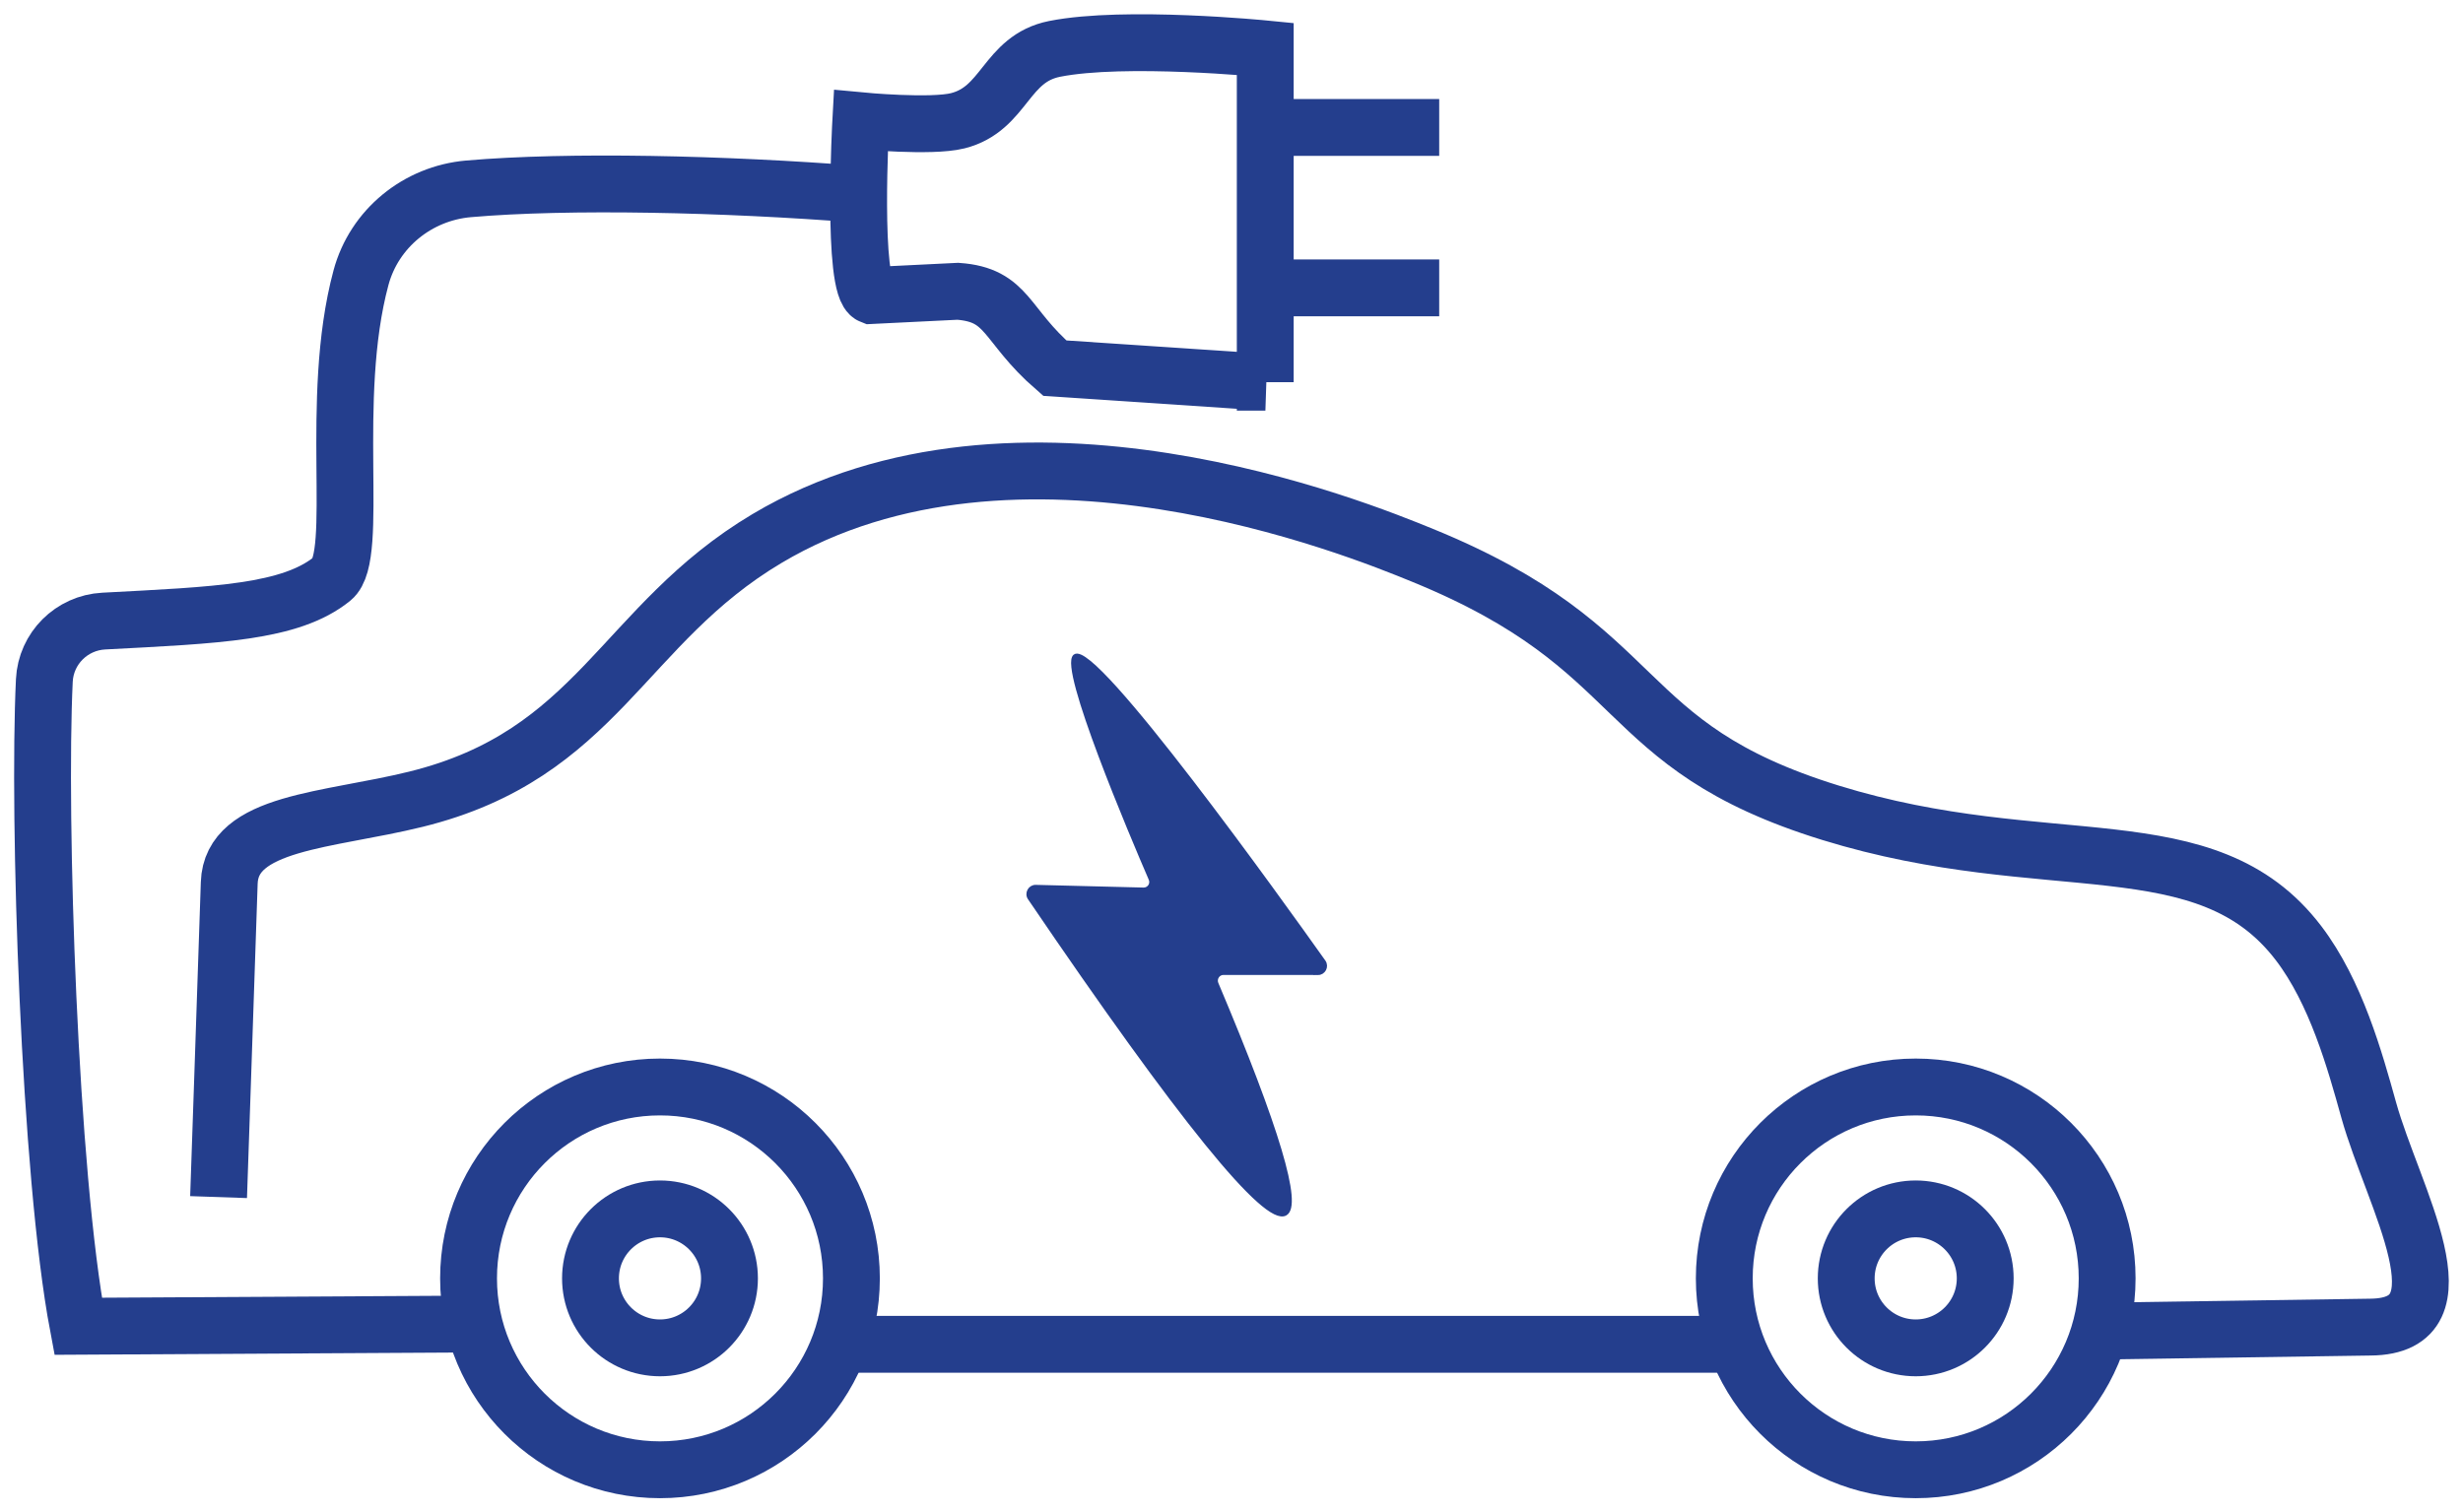
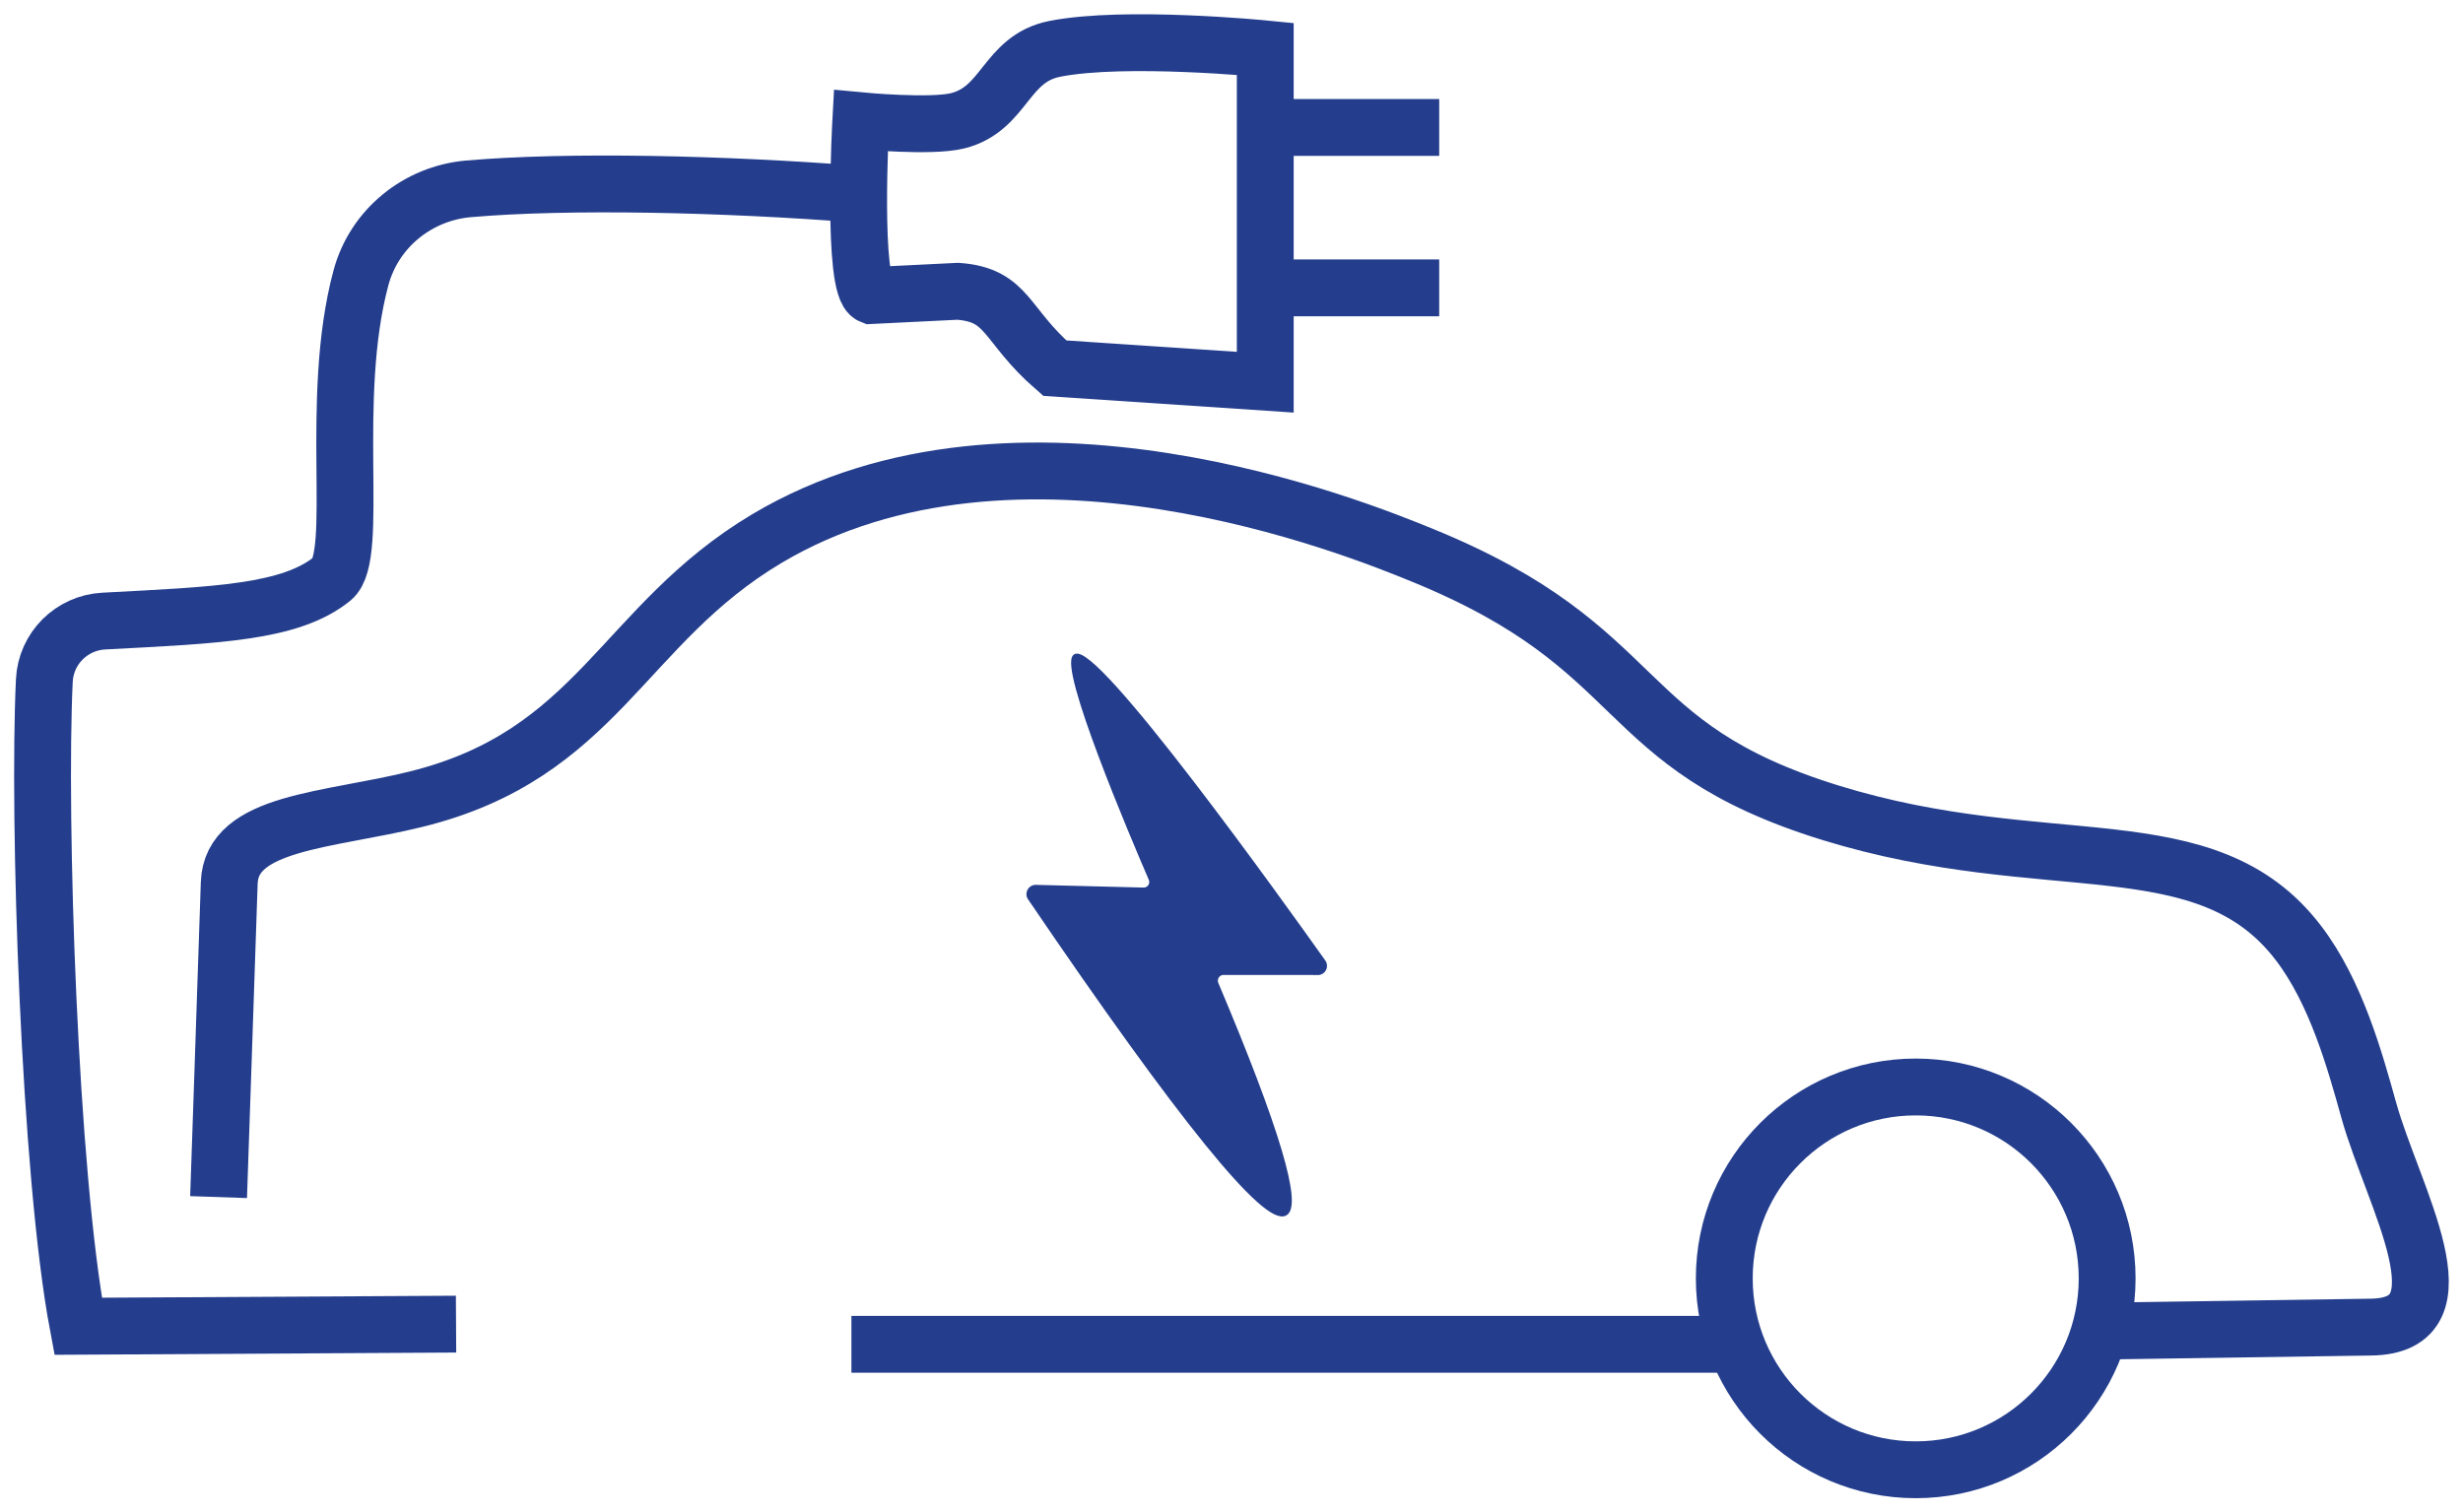
<svg xmlns="http://www.w3.org/2000/svg" id="Layer_1" data-name="Layer 1" viewBox="0 0 173.31 106.44">
  <defs>
    <style>
      .cls-1 {
        fill: none;
        stroke-width: 4px;
      }

      .cls-1, .cls-2 {
        stroke: #243e8d;
        stroke-miterlimit: 10;
      }

      .cls-2 {
        fill: #243e8d;
        stroke-width: .25px;
      }
    </style>
  </defs>
-   <circle class="cls-1" cx="46.44" cy="89.97" r="13.47" />
  <circle class="cls-1" cx="134.8" cy="89.97" r="13.47" />
-   <circle class="cls-1" cx="134.8" cy="89.97" r="4.89" />
-   <circle class="cls-1" cx="46.44" cy="89.97" r="4.89" />
  <line class="cls-1" x1="59.91" y1="94.61" x2="122.92" y2="94.61" />
  <path class="cls-1" d="M147.75,93.68l19.04-.28c7.07-.05,1.59-9.17-.11-15.26-.98-3.52-2.31-8.31-4.94-11.76-6.51-8.54-17.63-4.45-32.94-9.18-15.44-4.77-12.53-11.52-28.71-18.12-4.52-1.85-28.53-11.64-46.12-1.18-10.21,6.08-11.89,15.19-24.71,18.35-6.21,1.53-12.99,1.56-13.13,5.89-.24,7.29-.75,22.11-.75,22.11" />
  <path class="cls-1" d="M101.27,8.97h-11.29" />
  <path class="cls-1" d="M101.27,20.26h-11.29" />
-   <path class="cls-1" d="M89.03,26.9V3.44s-9.88-.98-14.82,0c-3.47.69-3.48,4.22-6.82,5.06-1.88.47-6.82,0-6.82,0,0,0-.65,11.76.74,12.3l6.09-.3c3.57.26,3.29,2.35,6.82,5.41l14.82.99Z" />
+   <path class="cls-1" d="M89.03,26.9V3.44s-9.88-.98-14.82,0c-3.47.69-3.48,4.22-6.82,5.06-1.88.47-6.82,0-6.82,0,0,0-.65,11.76.74,12.3l6.09-.3c3.57.26,3.29,2.35,6.82,5.41Z" />
  <path class="cls-1" d="M60.41,13.67c-9.46-.74-20.4-.99-27.44-.38-3.58.31-6.64,2.79-7.57,6.26-2.31,8.59-.04,19.57-2.02,21.18-2.94,2.39-8.13,2.56-16.08,2.98-2.26.12-4.07,1.92-4.18,4.18-.46,9.66.35,34.71,2.38,45.45,8.86-.05,17.73-.1,26.59-.15" />
  <path class="cls-2" d="M92.73,68.5c.42,0,.67-.47.43-.82-2.94-4.14-16.15-22.6-17.53-21.51-1.02.8,3.98,12.6,5.32,15.7.15.35-.11.73-.49.72l-7.58-.19c-.42-.01-.68.47-.44.82,10.6,15.6,16.6,23,18.01,22.21,1.08-.6-.53-6.01-4.84-16.21-.14-.34.1-.73.48-.73h6.65Z" />
</svg>